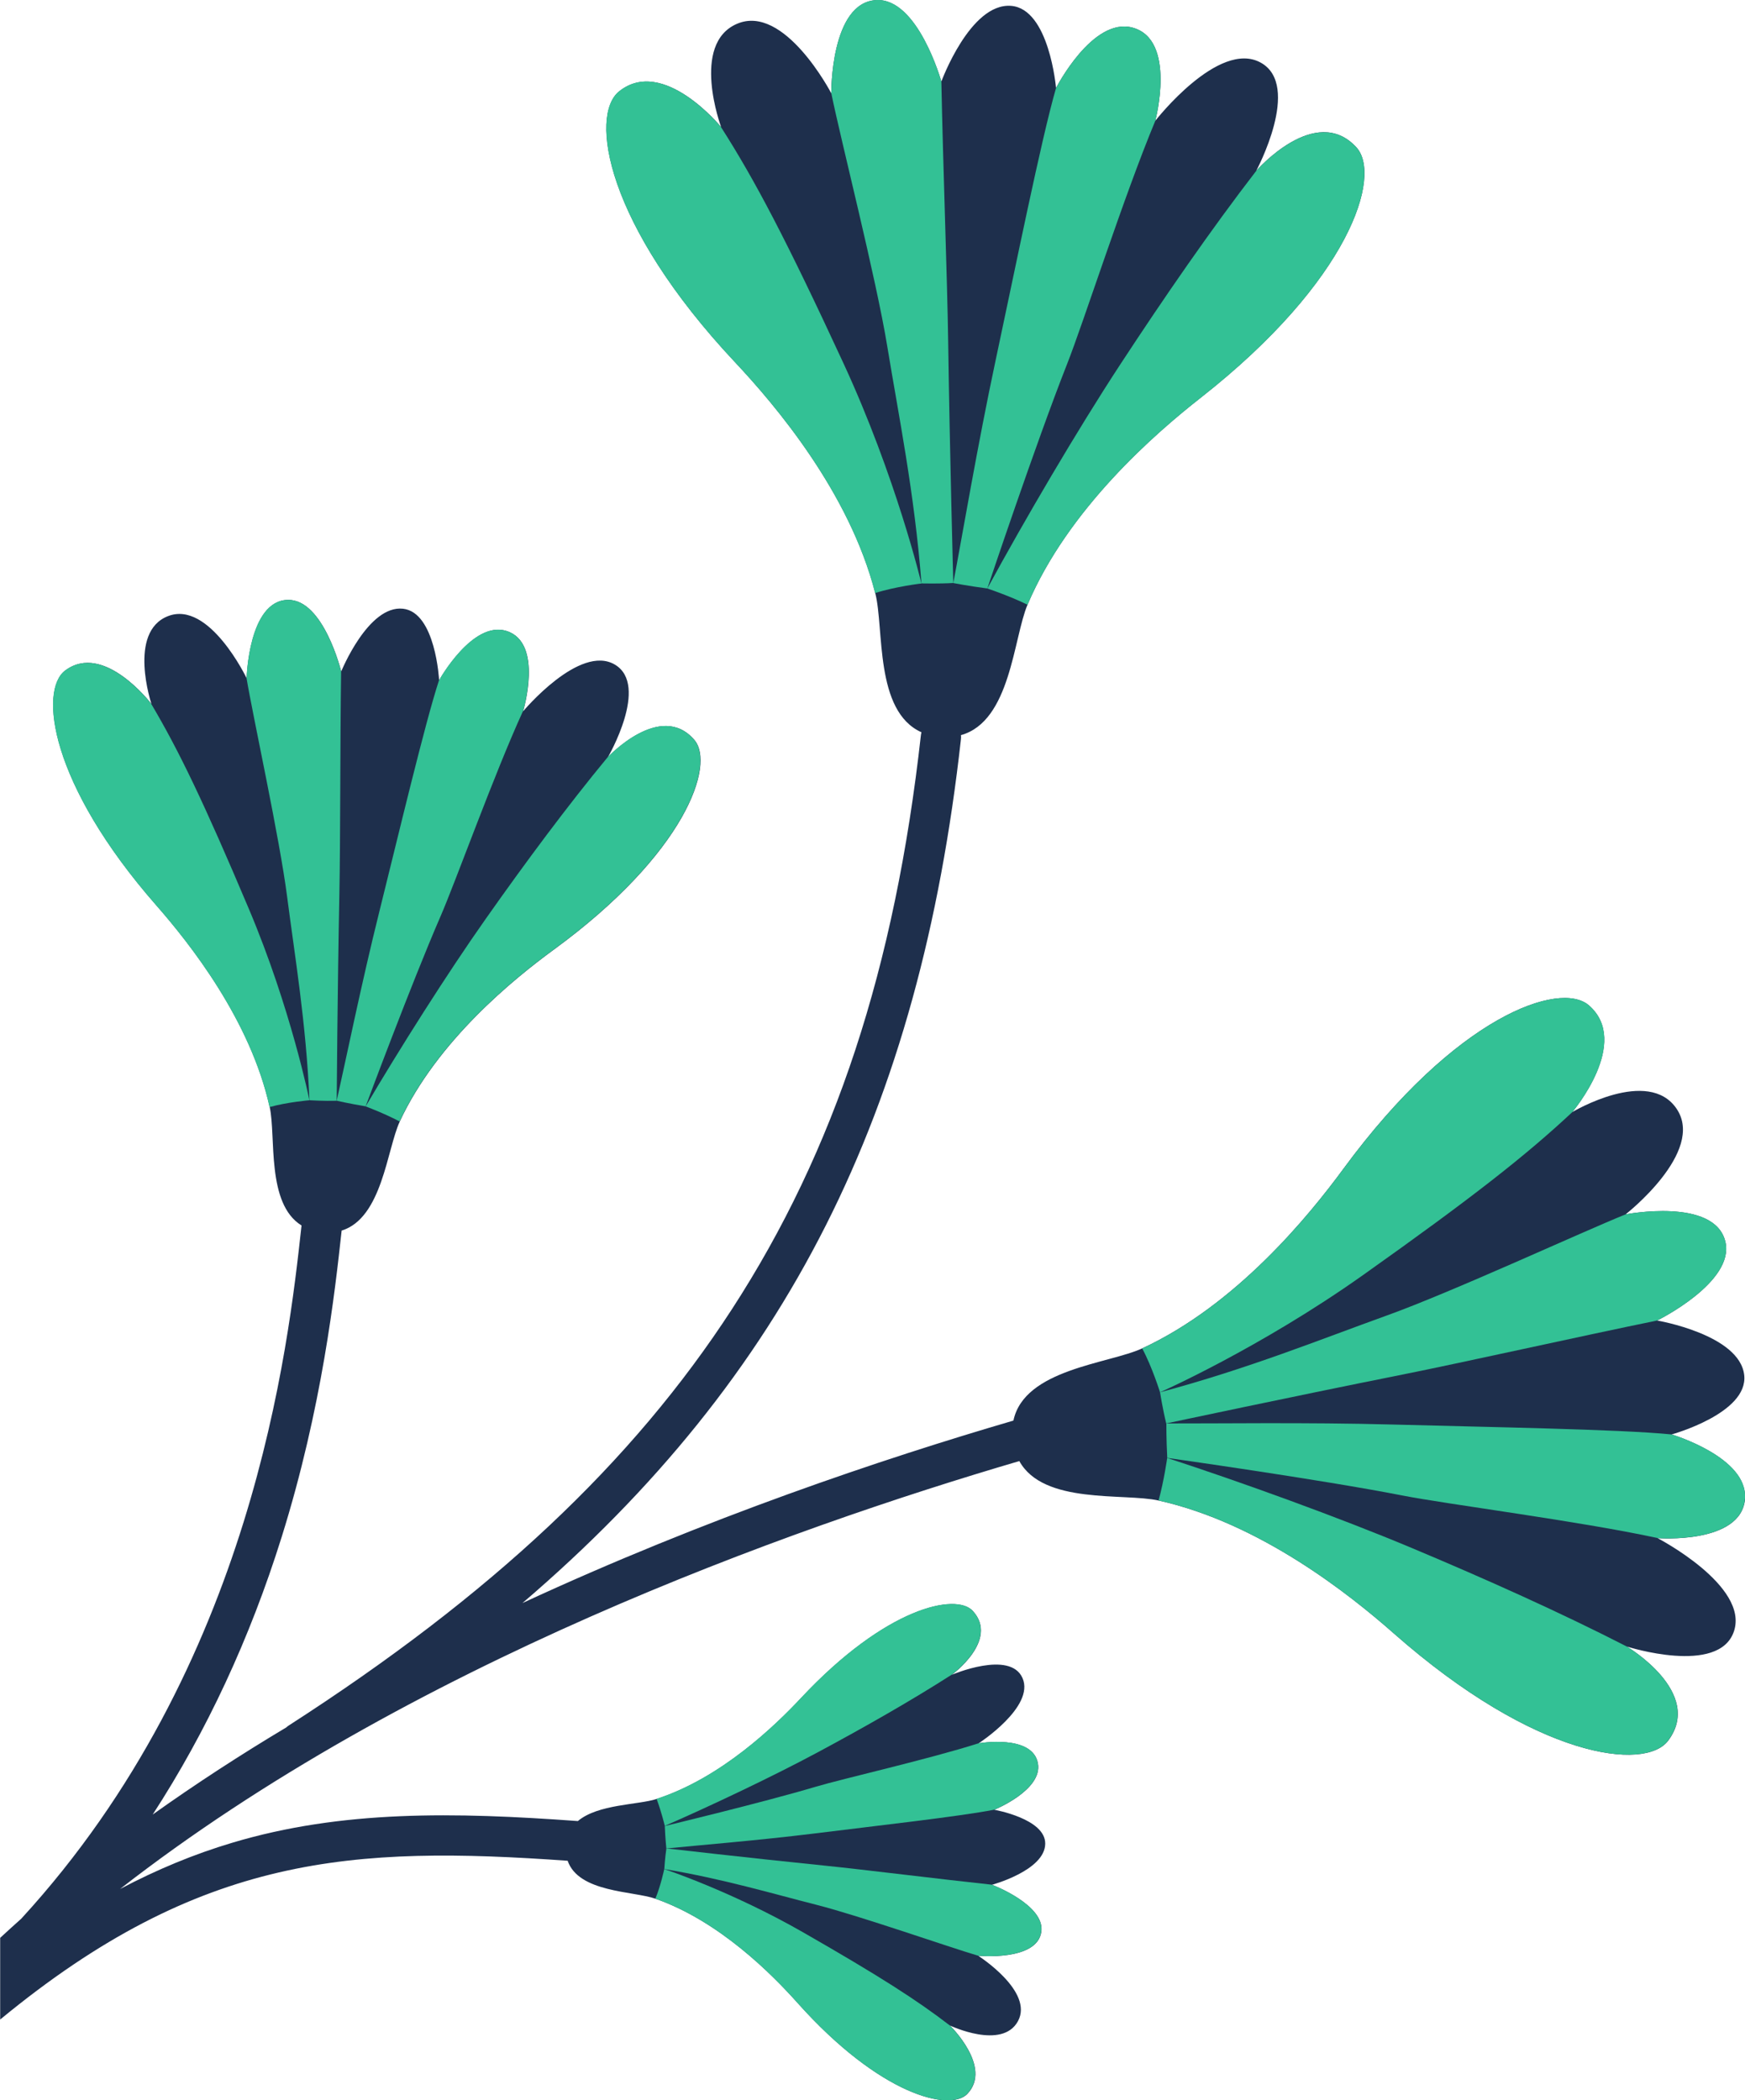
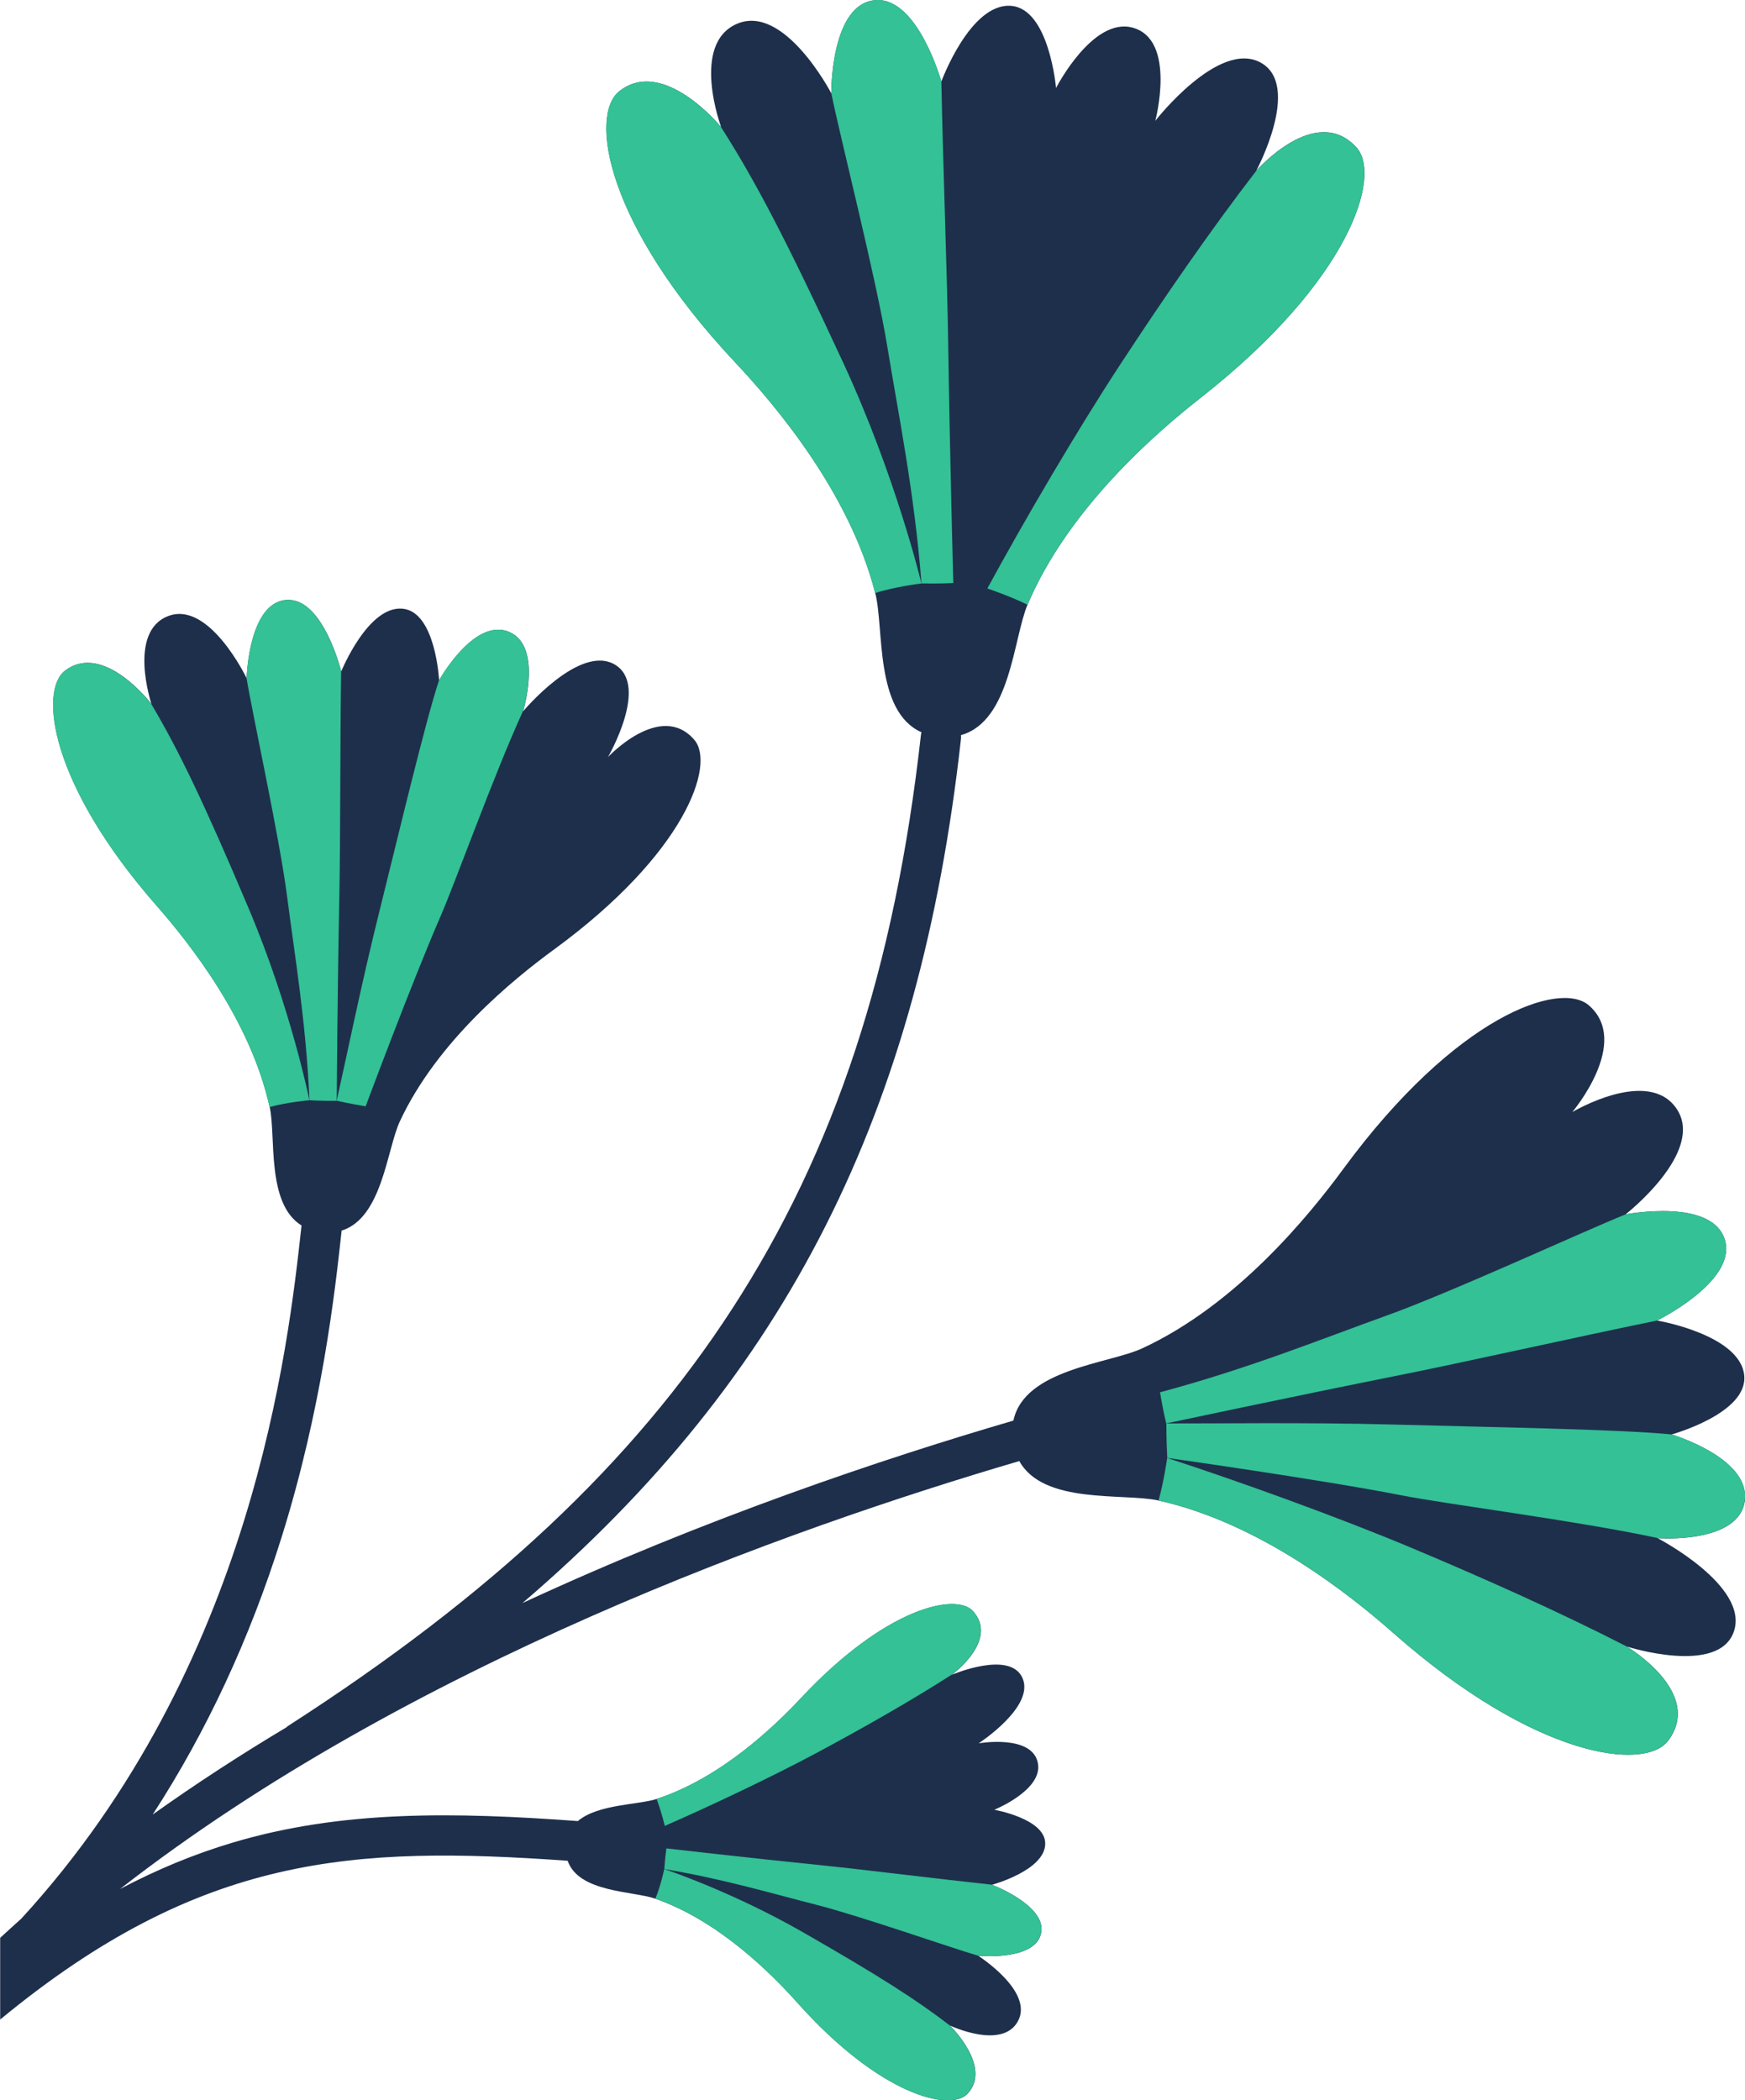
<svg xmlns="http://www.w3.org/2000/svg" id="Layer_2" data-name="Layer 2" viewBox="0 0 292.31 351.76">
  <defs>
    <style>
      .cls-1 {
        fill: #33c195;
      }

      .cls-1, .cls-2 {
        stroke-width: 0px;
      }

      .cls-2 {
        fill: #1e2f4c;
      }
    </style>
  </defs>
  <g id="Small_Flowers" data-name="Small Flowers">
    <g>
      <path class="cls-2" d="m292.29,251.02c.58-6.95-12.27-10.78-12.27-10.78,0,0,12.85-3.53,12.16-9.92-.73-6.82-14.59-9.16-14.59-9.16,0,0,13.07-6.42,11.43-13.21-1.8-7.47-16.71-4.57-16.71-4.57,0,0,13.38-10.45,8.56-17.66-4.74-7.09-17.49.53-17.49.53,0,0,9.92-11.69,2.77-17.88-4.85-4.19-22.26,1.73-41.09,27.35-5.78,7.87-17.92,22.8-33.74,30.11-5.58,2.58-19.74,3.45-21.56,12.09-21.77,6.36-51.57,16.35-82.24,30.56,44.53-38.09,66.51-82.38,73.45-144.68.03-.23.03-.46,0-.68,8.33-2.31,8.78-16.26,11.16-21.86,6.81-16.04,21.35-28.65,29.03-34.67,25.01-19.63,30.39-37.22,26.04-41.93-6.85-7.44-16.76,3.94-16.76,3.94,0,0,7.67-14.29.75-18.11-7.05-3.9-17.66,9.74-17.66,9.74,0,0,3.61-13.58-3.8-15.6-6.72-1.83-12.83,10.11-12.83,10.11,0,0-1.13-13.27-7.54-13.76-6.84-.52-11.67,12.68-11.67,12.68,0,0-3.93-14.02-10.91-13.64-7.67.41-7.53,15.6-7.53,15.6,0,0-7.84-15.06-15.8-11.63-7.83,3.37-2.65,17.29-2.65,17.29,0,0-9.69-11.88-17.07-5.98-5.01,4-2.35,22.2,19.42,45.38,6.68,7.12,19.16,21.77,23.47,38.66,1.51,5.9-.16,19.77,7.74,23.3-.03.14-.08.28-.09.43-4.35,39.03-14.4,69.58-31.64,96.16-16.69,25.72-40.3,47.9-74.31,69.79-.13.08-.24.18-.35.28-7.65,4.57-15.15,9.44-22.39,14.6,9.04-13.93,16.28-29.47,21.6-46.47,6.8-21.74,8.92-40.99,10.05-51.33,6.8-2.1,7.59-13.64,9.74-18.27,6.29-13.52,19.1-23.88,25.84-28.81,21.97-16.06,27.08-30.95,23.5-35.11-5.64-6.56-14.46,2.88-14.46,2.88,0,0,6.97-12,1.17-15.47-5.91-3.54-15.39,7.81-15.39,7.81,0,0,3.49-11.51-2.8-13.46-5.7-1.76-11.27,8.27-11.27,8.27,0,0-.58-11.39-6.05-11.99-5.83-.65-10.35,10.51-10.35,10.51,0,0-2.96-12.11-8.94-11.99-6.58.13-6.9,13.13-6.9,13.13,0,0-6.27-13.11-13.18-10.41-6.8,2.65-2.77,14.71-2.77,14.71,0,0-7.95-10.45-14.43-5.61-4.4,3.28-2.65,18.92,15.29,39.38,5.51,6.28,15.75,19.18,18.95,33.75,1.08,4.93-.6,16.16,5.33,19.82,0,.04,0,.07-.01.11-2.21,20.14-8.08,73.63-46.89,115.94,0,0,0,.01-.01.02-1.2,1.07-2.39,2.15-3.57,3.24v13.68c33.59-27.69,59.18-29.13,95.06-26.59,1.85,5.34,10.97,5.05,14.72,6.36,10.74,3.76,19.57,12.71,23.82,17.47,13.84,15.48,25.53,18.24,28.42,15.21,4.26-4.47-2.92-11.45-2.92-11.45,0,0,8.76,4.16,11.4-.74,2.68-4.99-6.67-10.94-6.67-10.94,0,0,9.87.96,10.58-4.01.64-4.52-8.26-7.88-8.26-7.88,0,0,8.86-2.39,8.91-6.87.05-4.2-8.53-5.69-8.53-5.69,0,0,8.12-3.29,7.31-7.77-.89-4.94-9.93-3.36-9.93-3.36,0,0,9.47-6.13,7.34-10.94-2.09-4.72-11.83-.54-11.83-.54,0,0,7.97-5.8,3.52-10.68-2.82-3.09-14.57-.6-28.76,14.56-4.36,4.65-13.38,13.4-24.21,16.92-3.11,1.01-9.82.85-13.2,3.7-20.66-1.5-39.52-1.87-57.92,3.64-6.33,1.89-12.54,4.45-18.77,7.74,48.07-37.46,111.84-60.28,150.64-71.67,4.05,7.33,17.49,5.31,23.34,6.61,17.01,3.78,32.05,15.78,39.38,22.24,23.85,21.02,42.12,23.11,45.97,17.98,6.07-8.09-6.93-15.77-6.93-15.77,0,0,15.45,4.94,17.95-2.55,2.55-7.64-12.79-15.6-12.79-15.6,0,0,14.01,1.08,14.65-6.58Z" />
-       <path class="cls-1" d="m191.33,225.83c15.82-7.31,27.96-22.24,33.74-30.11,18.83-25.62,36.24-31.54,41.09-27.35,7.15,6.18-2.77,17.88-2.77,17.88-7.72,7.21-16.59,14.2-35.08,27.31-17.26,12.23-33.99,19.62-33.99,19.62,0,0-1.31-4.22-2.99-7.35Z" />
      <path class="cls-1" d="m194.07,251.3c17.01,3.78,32.05,15.78,39.38,22.24,23.85,21.02,42.12,23.11,45.97,17.98,6.07-8.09-6.93-15.77-6.93-15.77-11.04-5.66-23.62-11.3-36.04-16.51-12.21-5.12-28.62-11.05-40.93-15.06,0,0-.51,3.7-1.44,7.12Z" />
      <path class="cls-1" d="m277.59,221.16s13.07-6.42,11.43-13.21c-1.8-7.47-16.71-4.57-16.71-4.57-7.32,2.95-29.1,13.03-40.06,16.96-10.95,3.94-23.12,8.88-37.93,12.84,0,0,.47,2.94,1.04,5.22,0,0,21.23-4.53,39.64-8.2,10.29-2.06,29.32-6.32,42.59-9.04Z" />
      <path class="cls-1" d="m277.65,257.6s14.01,1.08,14.65-6.58c.58-6.95-12.27-10.78-12.27-10.78-8.87-.88-31.09-1.23-46.73-1.66-14.37-.39-30.12-.15-37.92-.18,0,0-.02,2.49.15,5.77,0,0,25.59,3.6,39.36,6.29,7.59,1.49,29.31,4.23,42.78,7.13Z" />
      <path class="cls-1" d="m146.59,99.33c-4.31-16.89-16.78-31.54-23.47-38.66-21.76-23.18-24.42-41.38-19.42-45.38,7.38-5.9,17.07,5.98,17.07,5.98,5.69,8.9,10.95,18.89,20.47,39.46,8.89,19.2,13.11,36.99,13.11,36.99,0,0-4.39.52-7.77,1.61Z" />
      <path class="cls-1" d="m172.13,101.27c6.81-16.04,21.35-28.65,29.03-34.67,25.01-19.63,30.39-37.22,26.04-41.93-6.85-7.44-16.76,3.94-16.76,3.94-7.57,9.82-15.41,21.17-22.79,32.44-7.26,11.08-16.08,26.14-22.26,37.51,0,0,3.54,1.17,6.74,2.72Z" />
      <path class="cls-1" d="m157.69,13.65S153.76-.37,146.78,0c-7.67.41-7.53,15.6-7.53,15.6,1.57,7.74,7.52,30.99,9.39,42.47,1.88,11.49,4.53,24.35,5.72,39.64,0,0,2.97.07,5.33-.07,0,0-.59-21.7-.86-40.47-.15-10.49-.88-29.98-1.14-43.53Z" />
-       <path class="cls-1" d="m193.53,20.23s3.61-13.58-3.8-15.6c-6.72-1.83-12.83,10.11-12.83,10.11-2.48,8.57-6.86,30.35-10.13,45.65-3,14.06-5.62,29.59-7.08,37.26,0,0,2.45.48,5.7.91,0,0,8.19-24.5,13.35-37.56,2.84-7.2,9.49-28.06,14.79-40.77Z" />
      <path class="cls-1" d="m109.78,317.99c10.74,3.76,19.57,12.71,23.82,17.47,13.84,15.48,25.53,18.24,28.42,15.21,4.26-4.47-2.92-11.45-2.92-11.45-5.47-4.21-11.67-8.2-24.51-15.56-11.98-6.88-23.32-10.63-23.32-10.63,0,0-.59,2.82-1.49,4.96Z" />
      <path class="cls-1" d="m109.98,301.27c10.82-3.52,19.85-12.26,24.21-16.92,14.19-15.16,25.94-17.65,28.76-14.56,4.45,4.88-3.52,10.68-3.52,10.68-6.82,4.37-14.65,8.82-22.4,12.98-7.62,4.09-17.92,8.97-25.67,12.35,0,0-.56-2.37-1.38-4.54Z" />
      <path class="cls-1" d="m166.16,315.65s8.9,3.36,8.26,7.88c-.71,4.97-10.58,4.01-10.58,4.01-4.95-1.46-19.73-6.65-27.1-8.53-7.37-1.87-15.59-4.33-25.46-5.98,0,0,.12-1.94.35-3.46,0,0,14.08,1.62,26.28,2.86,6.82.69,19.45,2.28,28.25,3.22Z" />
-       <path class="cls-1" d="m163.92,291.96s9.04-1.58,9.93,3.36c.81,4.48-7.31,7.77-7.31,7.77-5.71,1.12-20.14,2.74-30.28,4-9.32,1.15-19.57,1.98-24.64,2.49,0,0-.17-1.62-.26-3.76,0,0,16.41-3.94,25.19-6.55,4.84-1.44,18.79-4.58,27.36-7.3Z" />
-       <path class="cls-1" d="m45.15,185.42c-3.2-14.57-13.44-27.47-18.95-33.75-17.94-20.46-19.69-36.11-15.29-39.38,6.49-4.83,14.43,5.61,14.43,5.61,4.61,7.78,8.81,16.48,16.36,34.35,7.05,16.68,10.13,32.02,10.13,32.02,0,0-3.77.32-6.69,1.15Z" />
-       <path class="cls-1" d="m66.94,187.82c6.29-13.52,19.1-23.88,25.84-28.81,21.97-16.06,27.08-30.95,23.5-35.11-5.64-6.56-14.46,2.88-14.46,2.88-6.76,8.18-13.8,17.66-20.44,27.09-6.53,9.26-14.51,21.89-20.13,31.43,0,0,3,1.11,5.69,2.52Z" />
+       <path class="cls-1" d="m45.15,185.42c-3.2-14.57-13.44-27.47-18.95-33.75-17.94-20.46-19.69-36.11-15.29-39.38,6.49-4.83,14.43,5.61,14.43,5.61,4.61,7.78,8.81,16.48,16.36,34.35,7.05,16.68,10.13,32.02,10.13,32.02,0,0-3.77.32-6.69,1.15" />
      <path class="cls-1" d="m57.14,112.45s-2.96-12.11-8.94-11.99c-6.58.13-6.9,13.13-6.9,13.13,1.12,6.66,5.53,26.73,6.8,36.61,1.27,9.88,3.16,20.96,3.74,34.07,0,0,2.54.15,4.56.09,0,0,.13-18.58.45-34.64.18-8.98.12-25.67.29-37.27Z" />
      <path class="cls-1" d="m87.61,119.12s3.49-11.51-2.8-13.46c-5.7-1.76-11.27,8.27-11.27,8.27-2.37,7.25-6.76,25.76-10,38.76-2.98,11.94-5.67,25.15-7.14,31.66,0,0,2.08.48,4.85.94,0,0,7.72-20.72,12.51-31.74,2.64-6.07,8.94-23.72,13.84-34.44Z" />
    </g>
  </g>
</svg>